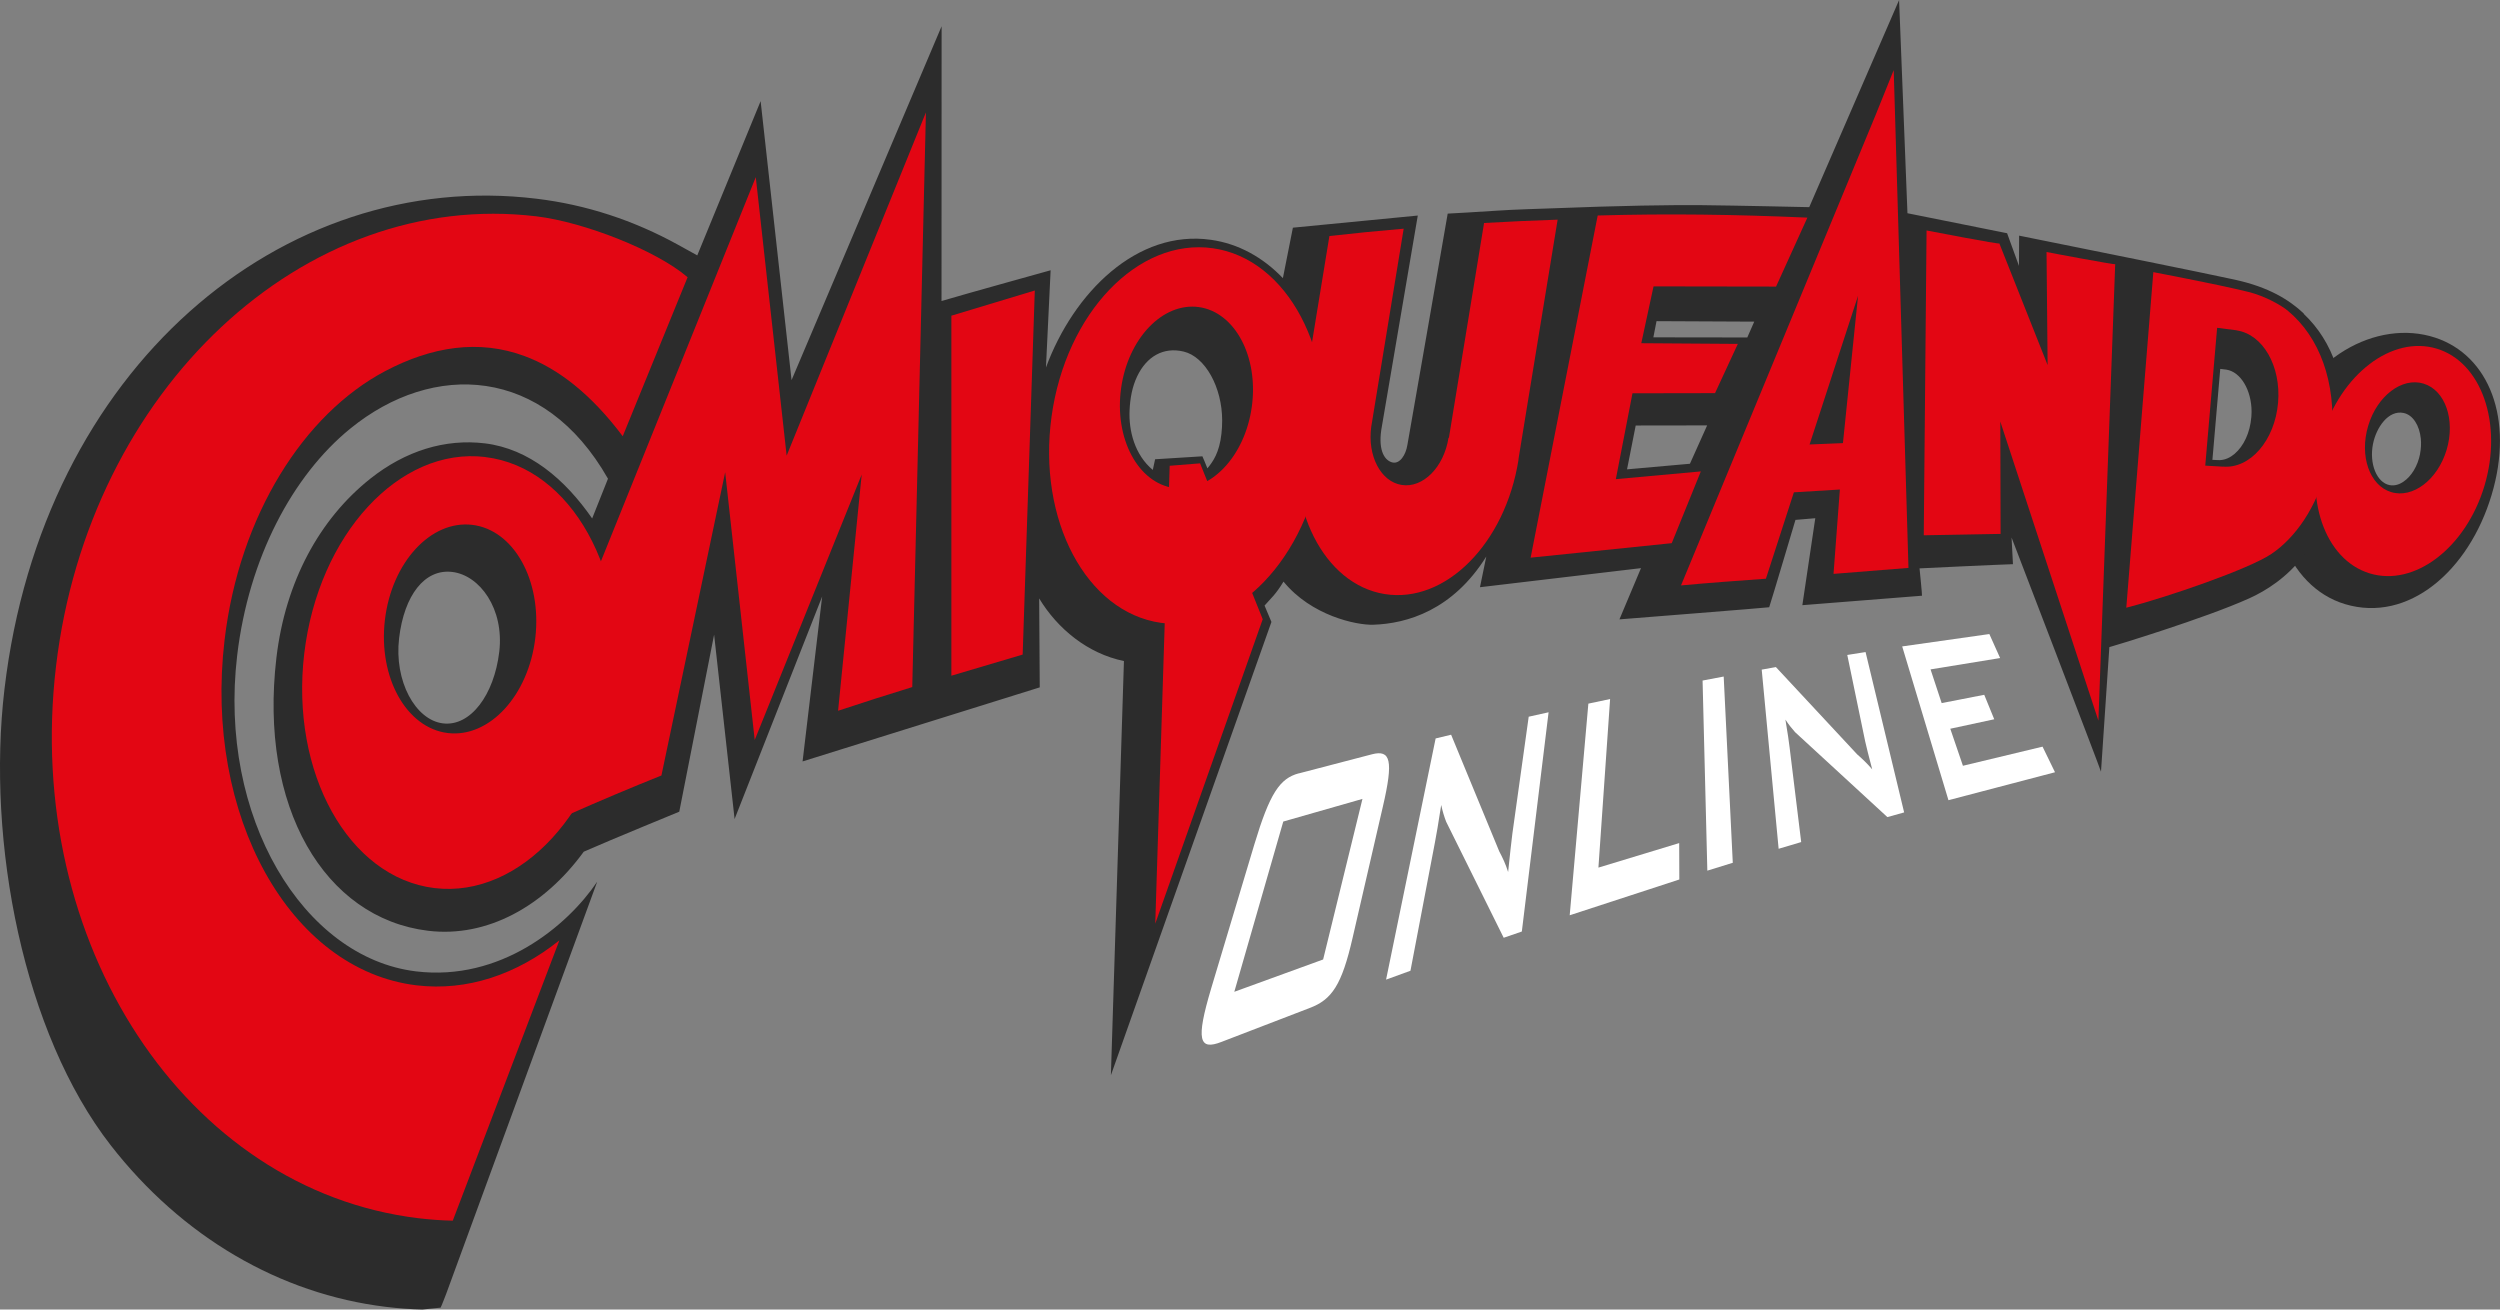
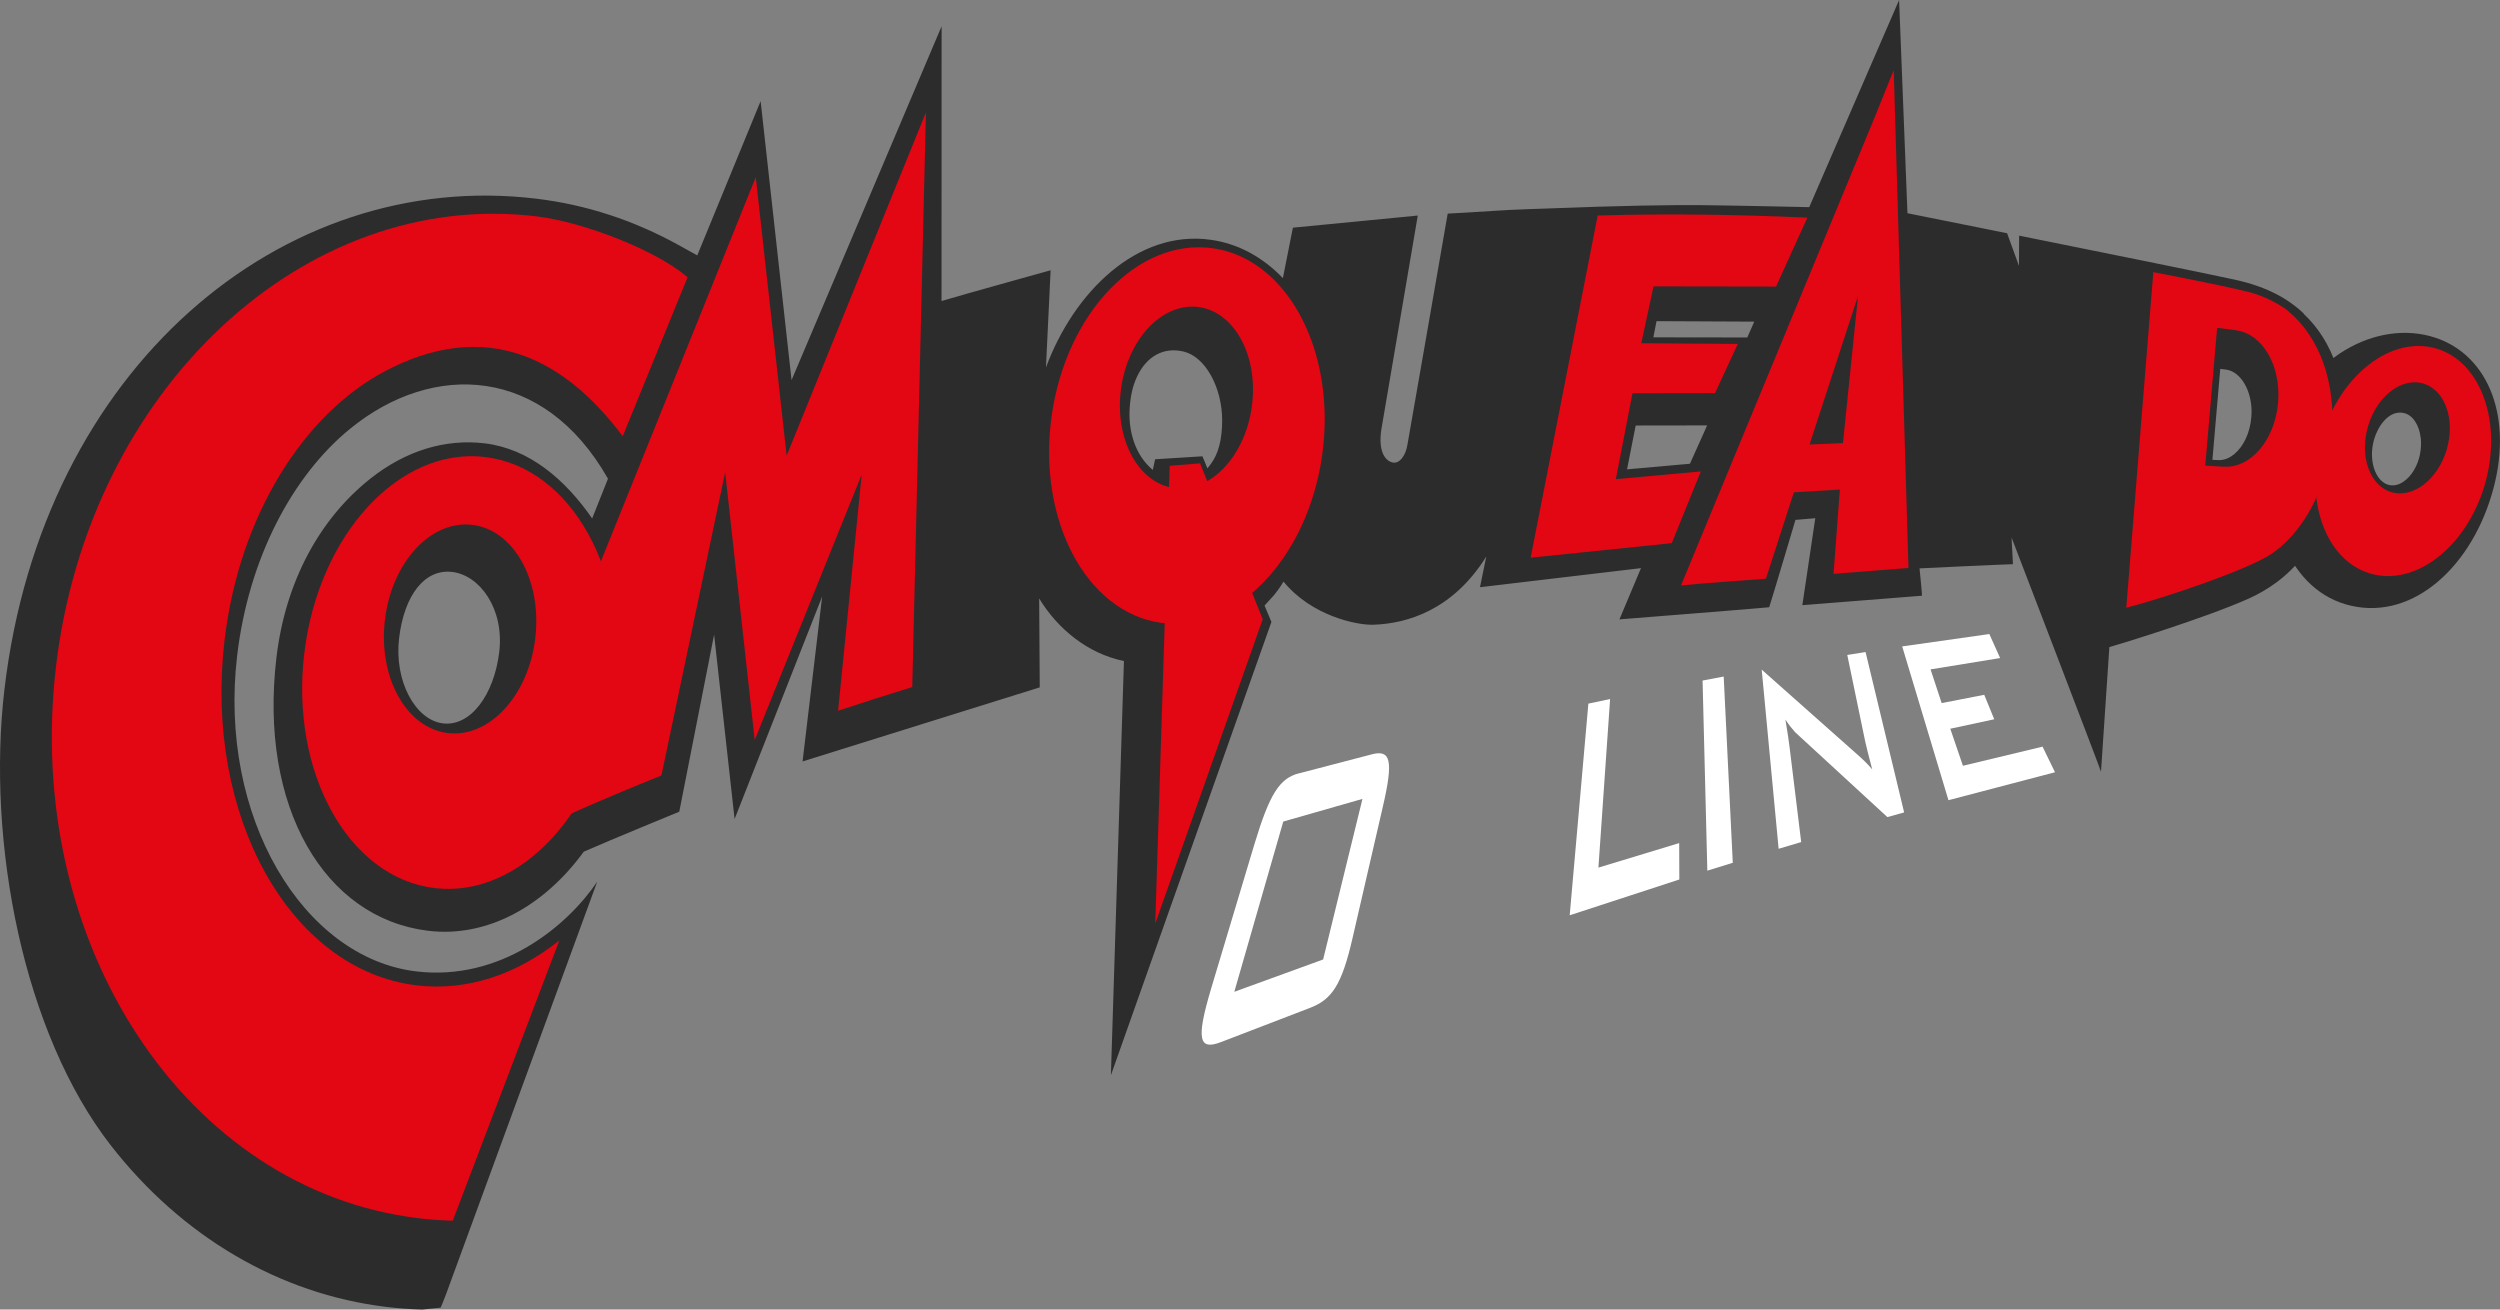
<svg xmlns="http://www.w3.org/2000/svg" width="168" height="88" viewBox="0 0 168 88" fill="none">
  <rect x="0" y="0" width="168" height="88" fill="#808080" stroke="none" />
  <g clip-path="url(#clip0_164_2519)">
    <path d="M163.629 22.685C159.721 21.409 154.836 24.07 153.3 29.187C151.765 34.304 153.65 39.415 157.59 40.599C161.835 41.871 165.899 38.383 167.434 33.266C168.97 28.149 167.26 23.869 163.629 22.685ZM162.63 30.498C162.472 31.309 162.052 32.01 161.505 32.374C161.292 32.52 160.952 32.675 160.574 32.598C159.714 32.422 159.207 31.167 159.462 29.849C159.685 28.714 160.503 27.545 161.515 27.75C162.149 27.876 162.591 28.59 162.679 29.483C162.711 29.804 162.695 30.148 162.627 30.498H162.63Z" fill="#2C2C2C" />
    <path d="M154.82 21.072C153.837 20.151 152.47 19.291 150.152 18.788C147.979 18.317 141.158 16.935 135.685 15.835L135.675 17.869L134.877 15.673C131.12 14.917 128.181 14.329 128.181 14.329L127.619 0.003L121.58 13.921C121.58 13.921 116.54 13.807 114.38 13.787C112.218 13.768 109.166 13.81 103.98 14.011L102.652 14.057C101.013 14.112 100.272 14.187 98.604 14.281L97.285 14.355C97.285 14.355 94.589 29.888 94.579 29.885C94.469 30.593 94.062 31.183 93.584 31.079C93.092 30.972 92.611 30.356 92.821 28.895L95.275 14.485L86.882 15.3L86.21 18.691C84.881 17.302 83.232 16.377 81.37 16.114C76.424 15.413 72.157 19.635 70.288 24.697L70.602 18.162C70.602 18.162 64.889 19.748 63.27 20.229L63.276 1.765L53.193 25.544L51.114 6.795L46.856 17.162L45.596 16.465C42.586 14.8 39.373 13.752 36.049 13.353C18.97 11.286 2.851 24.706 0.301 46.304C-0.918 56.623 1.587 69.43 7.435 76.955C12.21 83.097 18.783 86.955 25.943 87.822C26.755 87.919 27.576 87.981 28.381 88L29.606 87.874C29.632 87.87 29.991 86.926 29.991 86.926L40.132 59.251C38.102 62.262 33.612 65.958 27.961 65.277C20.363 64.358 14.654 54.9 15.938 44.046C16.71 37.514 19.655 31.968 23.532 28.808C29.108 24.262 36.55 24.586 40.856 32.169L39.793 34.84C37.966 32.202 35.558 30.158 32.587 29.794C29.907 29.47 27.24 30.294 24.87 32.179C21.476 34.882 19.18 39.081 18.576 44.192C17.389 54.238 21.805 61.707 28.772 62.548C32.732 63.025 36.557 60.903 39.23 57.233C41.06 56.428 45.647 54.546 45.647 54.546L47.988 42.65L49.365 55.039L55.249 40.087L53.933 51.168L69.871 46.191L69.832 40.214C71.067 42.255 73.088 43.919 75.528 44.422L74.652 72.256L85.44 41.794L84.978 40.694C85.408 40.2 85.715 39.97 86.252 39.084C88.127 41.378 91.156 42.018 92.281 41.982C94.56 41.91 97.628 41.002 99.878 37.4L99.454 39.461L110.275 38.179L108.826 41.622C108.826 41.622 118.887 40.827 118.89 40.807C119.078 40.243 120.655 34.937 120.655 34.937L121.987 34.824L121.118 40.668C121.118 40.668 129.038 40.048 129.158 40.032C129.177 40.032 129.006 38.299 128.993 38.195C128.993 38.195 134.162 37.945 135.271 37.913C135.271 37.913 135.18 36.235 135.177 36.122C135.177 36.122 141.187 51.775 141.187 51.859L141.749 43.487C141.969 43.432 148.131 41.57 151.147 40.21C152.256 39.711 153.704 38.812 154.839 37.29C156.029 35.693 157.076 33.172 157.448 28.759C157.697 25.79 156.818 22.98 154.804 21.085L154.82 21.072ZM33.55 43.802C33.208 46.693 31.617 48.835 29.768 48.611C27.919 48.387 26.477 45.775 26.82 42.884C27.162 39.993 28.543 38.211 30.392 38.435C32.241 38.656 33.893 40.911 33.55 43.806V43.802ZM82.081 29.149C81.942 30.404 81.525 31.011 81.137 31.472C81.044 31.219 80.801 30.664 80.801 30.664L77.623 30.862C77.623 30.862 77.471 31.553 77.468 31.579C76.252 30.567 75.845 28.951 75.907 27.581C75.942 26.78 76.081 26.001 76.414 25.297C77.051 23.954 78.183 23.298 79.544 23.626C80.992 23.973 82.13 26.024 82.13 28.263C82.13 28.552 82.114 28.85 82.081 29.152V29.149ZM113.563 31.164L109.337 31.54L109.919 28.594L114.72 28.587L113.563 31.164ZM117.413 22.678L111.106 22.669L111.319 21.582L117.885 21.614L117.416 22.682L117.413 22.678ZM151.286 28.052C151.202 29.061 150.782 29.979 150.161 30.502C149.909 30.716 149.502 30.962 149.004 30.917C148.997 30.917 148.846 30.91 148.674 30.901C148.758 29.931 149.117 25.767 149.201 24.791C149.395 24.814 149.612 24.839 149.612 24.839C150.582 24.992 151.306 26.225 151.306 27.675C151.306 27.799 151.299 27.922 151.29 28.049L151.286 28.052Z" fill="#2C2C2C" />
    <path d="M41.849 29.317C39.722 26.484 37.507 24.765 35.257 23.931C32.154 22.776 28.989 23.308 25.911 24.924C20.425 27.805 16.08 34.632 15.091 43.007C13.697 54.796 19.474 65.186 27.99 66.214C31.397 66.623 34.727 65.478 37.585 63.197V63.209L30.427 82.029H30.401C29.645 82.013 28.882 81.955 28.116 81.864C12.472 79.975 1.568 63.372 3.763 44.782C5.958 26.189 20.419 12.652 36.065 14.54C39.269 14.93 44.115 16.834 46.207 18.629L41.849 29.311V29.317Z" fill="#E30613" />
    <path d="M80.646 31.137L78.603 31.3L77.633 62.071L84.855 41.612L80.646 31.137Z" fill="#E30613" />
    <path d="M81.503 16.682C76.479 15.971 71.63 21.03 70.666 27.98C69.703 34.934 72.997 41.145 78.018 41.855C83.038 42.566 87.891 37.507 88.854 30.557C89.814 23.606 86.523 17.392 81.503 16.682ZM84.121 27.341C83.656 30.693 81.312 33.136 78.887 32.796C76.463 32.452 74.872 29.453 75.338 26.095C75.803 22.737 78.147 20.297 80.572 20.637C82.996 20.981 84.587 23.979 84.121 27.338V27.341Z" fill="#E30613" />
    <path d="M163.762 23.434C160.749 22.509 157.296 25.141 156.045 29.307C154.794 33.477 156.223 37.608 159.236 38.529C162.249 39.454 165.701 36.822 166.953 32.656C168.2 28.486 166.775 24.356 163.762 23.434ZM164.412 30.232C163.807 32.244 162.139 33.513 160.684 33.068C159.229 32.624 158.541 30.628 159.142 28.616C159.743 26.601 161.415 25.332 162.869 25.78C164.324 26.228 165.013 28.22 164.412 30.235V30.232Z" fill="#E30613" />
    <path d="M32.616 30.712C26.839 30.012 21.388 35.93 20.444 43.929C19.5 51.927 23.419 58.978 29.199 59.679C34.976 60.373 40.426 54.458 41.37 46.46C42.314 38.461 38.396 31.41 32.616 30.716V30.712ZM35.972 42.877C35.516 46.739 32.884 49.597 30.091 49.26C27.301 48.922 25.41 45.519 25.866 41.654C26.322 37.793 28.953 34.934 31.743 35.271C34.533 35.609 36.424 39.013 35.972 42.874V42.877Z" fill="#E30613" />
    <path d="M52.863 30.622L50.788 11.905L32.432 57.44C36.24 55.574 40.252 53.796 44.448 52.112L48.731 31.735L50.717 49.727L57.906 31.89L56.319 47.764C57.958 47.219 59.62 46.687 61.304 46.171L62.222 7.554L52.863 30.618V30.622Z" fill="#E30613" />
-     <path d="M104.676 14.761C103.014 14.816 101.365 14.891 99.729 14.985L97.366 29.424L97.34 29.418C97.03 31.4 95.62 32.818 94.188 32.588C92.779 32.364 91.88 30.618 92.148 28.675L94.327 15.368C92.646 15.51 90.984 15.676 89.336 15.861L87.267 28.506C86.381 34.155 88.974 39.266 93.053 39.921C97.133 40.577 101.161 36.524 102.047 30.875H102.038L102.477 28.185L104.672 14.767L104.676 14.761Z" fill="#E30613" />
    <path d="M128.249 38.159L127.257 4.712L126.025 7.768L112.964 39.34C114.81 39.168 116.844 39.022 118.67 38.889L120.549 33.084L123.639 32.896L123.213 38.565L128.246 38.163L128.249 38.159ZM121.603 29.869L124.861 19.878L123.846 29.778L121.603 29.869Z" fill="#E30613" />
-     <path d="M137.527 16.932L137.599 24.476V24.44V24.531L134.356 16.357C134.45 16.451 129.465 15.488 129.465 15.488L129.277 35.972C129.245 35.972 134.459 35.878 134.44 35.878L134.421 28.331L141.012 48.429L142.141 17.749C142.218 17.827 137.508 16.935 137.531 16.935L137.527 16.932Z" fill="#E30613" />
    <path d="M153.766 20.9C153.317 20.524 152.211 19.891 151.083 19.615C148.749 19.041 144.63 18.285 144.704 18.285C144.704 18.285 143.366 34.807 142.887 40.84C145.609 40.142 151.138 38.244 152.651 37.215C153.039 36.952 153.404 36.644 153.746 36.294C155.337 34.681 156.456 32.189 156.695 29.337C157.005 25.647 155.854 22.646 153.766 20.903V20.9ZM148.991 22.029L150.307 22.198V22.204C152.059 22.464 153.294 24.589 153.087 27.055C152.874 29.586 151.215 31.514 149.385 31.355V31.361L148.193 31.29L148.991 22.029Z" fill="#E30613" />
    <path d="M119.352 19.258L121.457 14.624C116.475 14.41 112.159 14.345 107.365 14.482L102.859 37.475L112.341 36.501L114.296 31.679L108.584 32.199L109.703 26.429L115.25 26.419L116.782 23.11L110.294 23.064L111.118 19.245L119.349 19.258H119.352Z" fill="#E30613" />
-     <path d="M68.723 43.987L63.932 45.408V21.215L69.538 19.521L68.723 43.987Z" fill="#E30613" />
    <path d="M87.267 51.976L92.2 50.688C93.445 50.37 93.655 51.08 92.927 54.212L90.894 63.025C90.17 66.182 89.507 67.175 88.013 67.736L82.097 70.011C80.572 70.611 80.352 69.907 81.389 66.428L84.293 56.742C85.327 53.309 85.999 52.313 87.273 51.969L87.267 51.976ZM88.915 64.475L91.557 53.686L86.236 55.208L82.945 66.649L88.912 64.478L88.915 64.475Z" fill="white" />
-     <path d="M96.477 49.623L97.515 49.373L100.751 57.216C100.971 57.628 101.178 58.063 101.346 58.599C101.475 57.362 101.569 56.499 101.63 56.032L102.729 48.163L104.065 47.865L102.267 62.599L101.048 63.018L97.182 55.221C97.052 54.883 96.943 54.533 96.849 54.095C96.665 55.312 96.516 56.142 96.429 56.603L94.783 65.234L93.144 65.831L96.474 49.627L96.477 49.623Z" fill="white" />
    <path d="M106.738 47.284L108.199 46.975L107.414 58.303L112.842 56.655L112.851 59.102L105.484 61.506L106.738 47.284Z" fill="white" />
    <path d="M114.413 45.733L115.832 45.463L116.443 57.979L114.733 58.508L114.413 45.73V45.733Z" fill="white" />
-     <path d="M118.386 44.999L119.34 44.827L124.8 50.691C125.146 50.993 125.482 51.314 125.812 51.7C125.576 50.798 125.414 50.165 125.34 49.821L124.137 44.013L125.366 43.818L127.958 54.594L126.833 54.909L120.63 49.202C120.406 48.948 120.196 48.689 119.98 48.358C120.135 49.263 120.219 49.883 120.261 50.224L121.04 56.587L119.524 57.038L118.386 44.993V44.999Z" fill="white" />
+     <path d="M118.386 44.999L124.8 50.691C125.146 50.993 125.482 51.314 125.812 51.7C125.576 50.798 125.414 50.165 125.34 49.821L124.137 44.013L125.366 43.818L127.958 54.594L126.833 54.909L120.63 49.202C120.406 48.948 120.196 48.689 119.98 48.358C120.135 49.263 120.219 49.883 120.261 50.224L121.04 56.587L119.524 57.038L118.386 44.993V44.999Z" fill="white" />
    <path d="M127.829 43.439L133.684 42.608L134.408 44.221L129.733 44.983L130.48 47.248L133.341 46.69L134.013 48.335L131.059 48.971L131.909 51.46L137.259 50.175L138.096 51.895L130.936 53.773L127.826 43.435L127.829 43.439Z" fill="white" />
  </g>
  <defs>
    <clipPath id="clip0_164_2519">
      <rect width="168" height="88" fill="white" />
    </clipPath>
  </defs>
</svg>